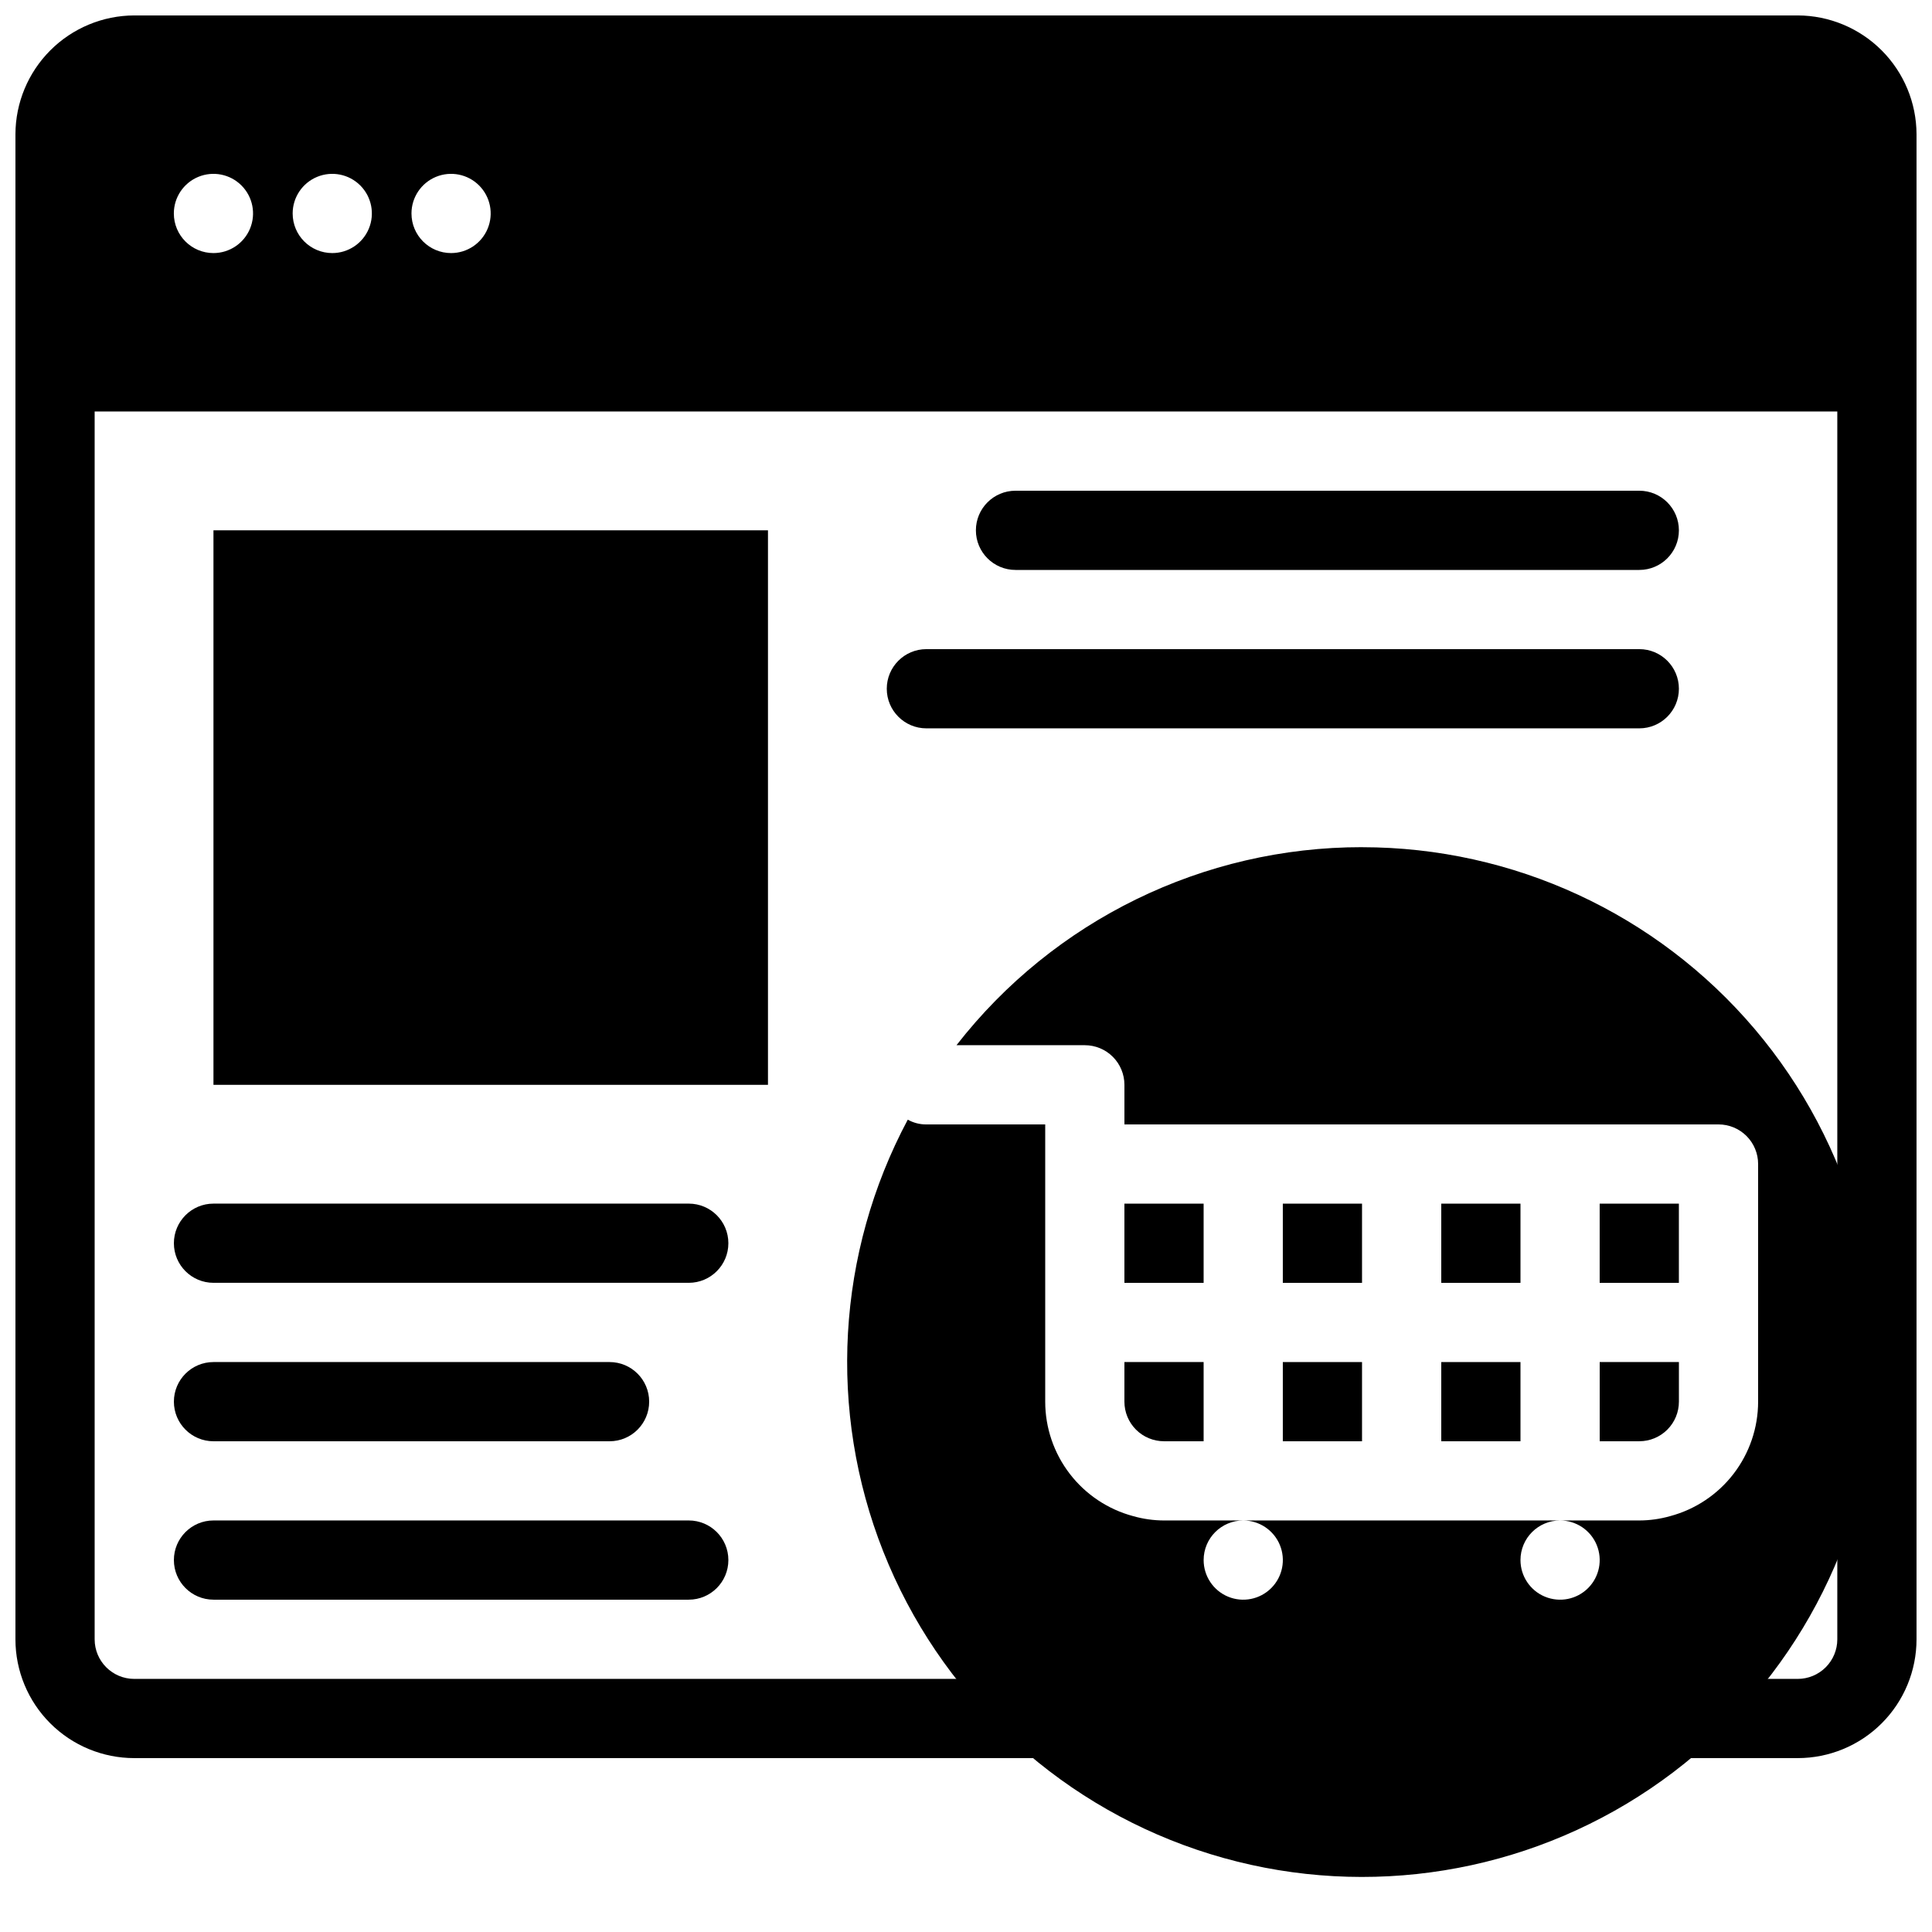
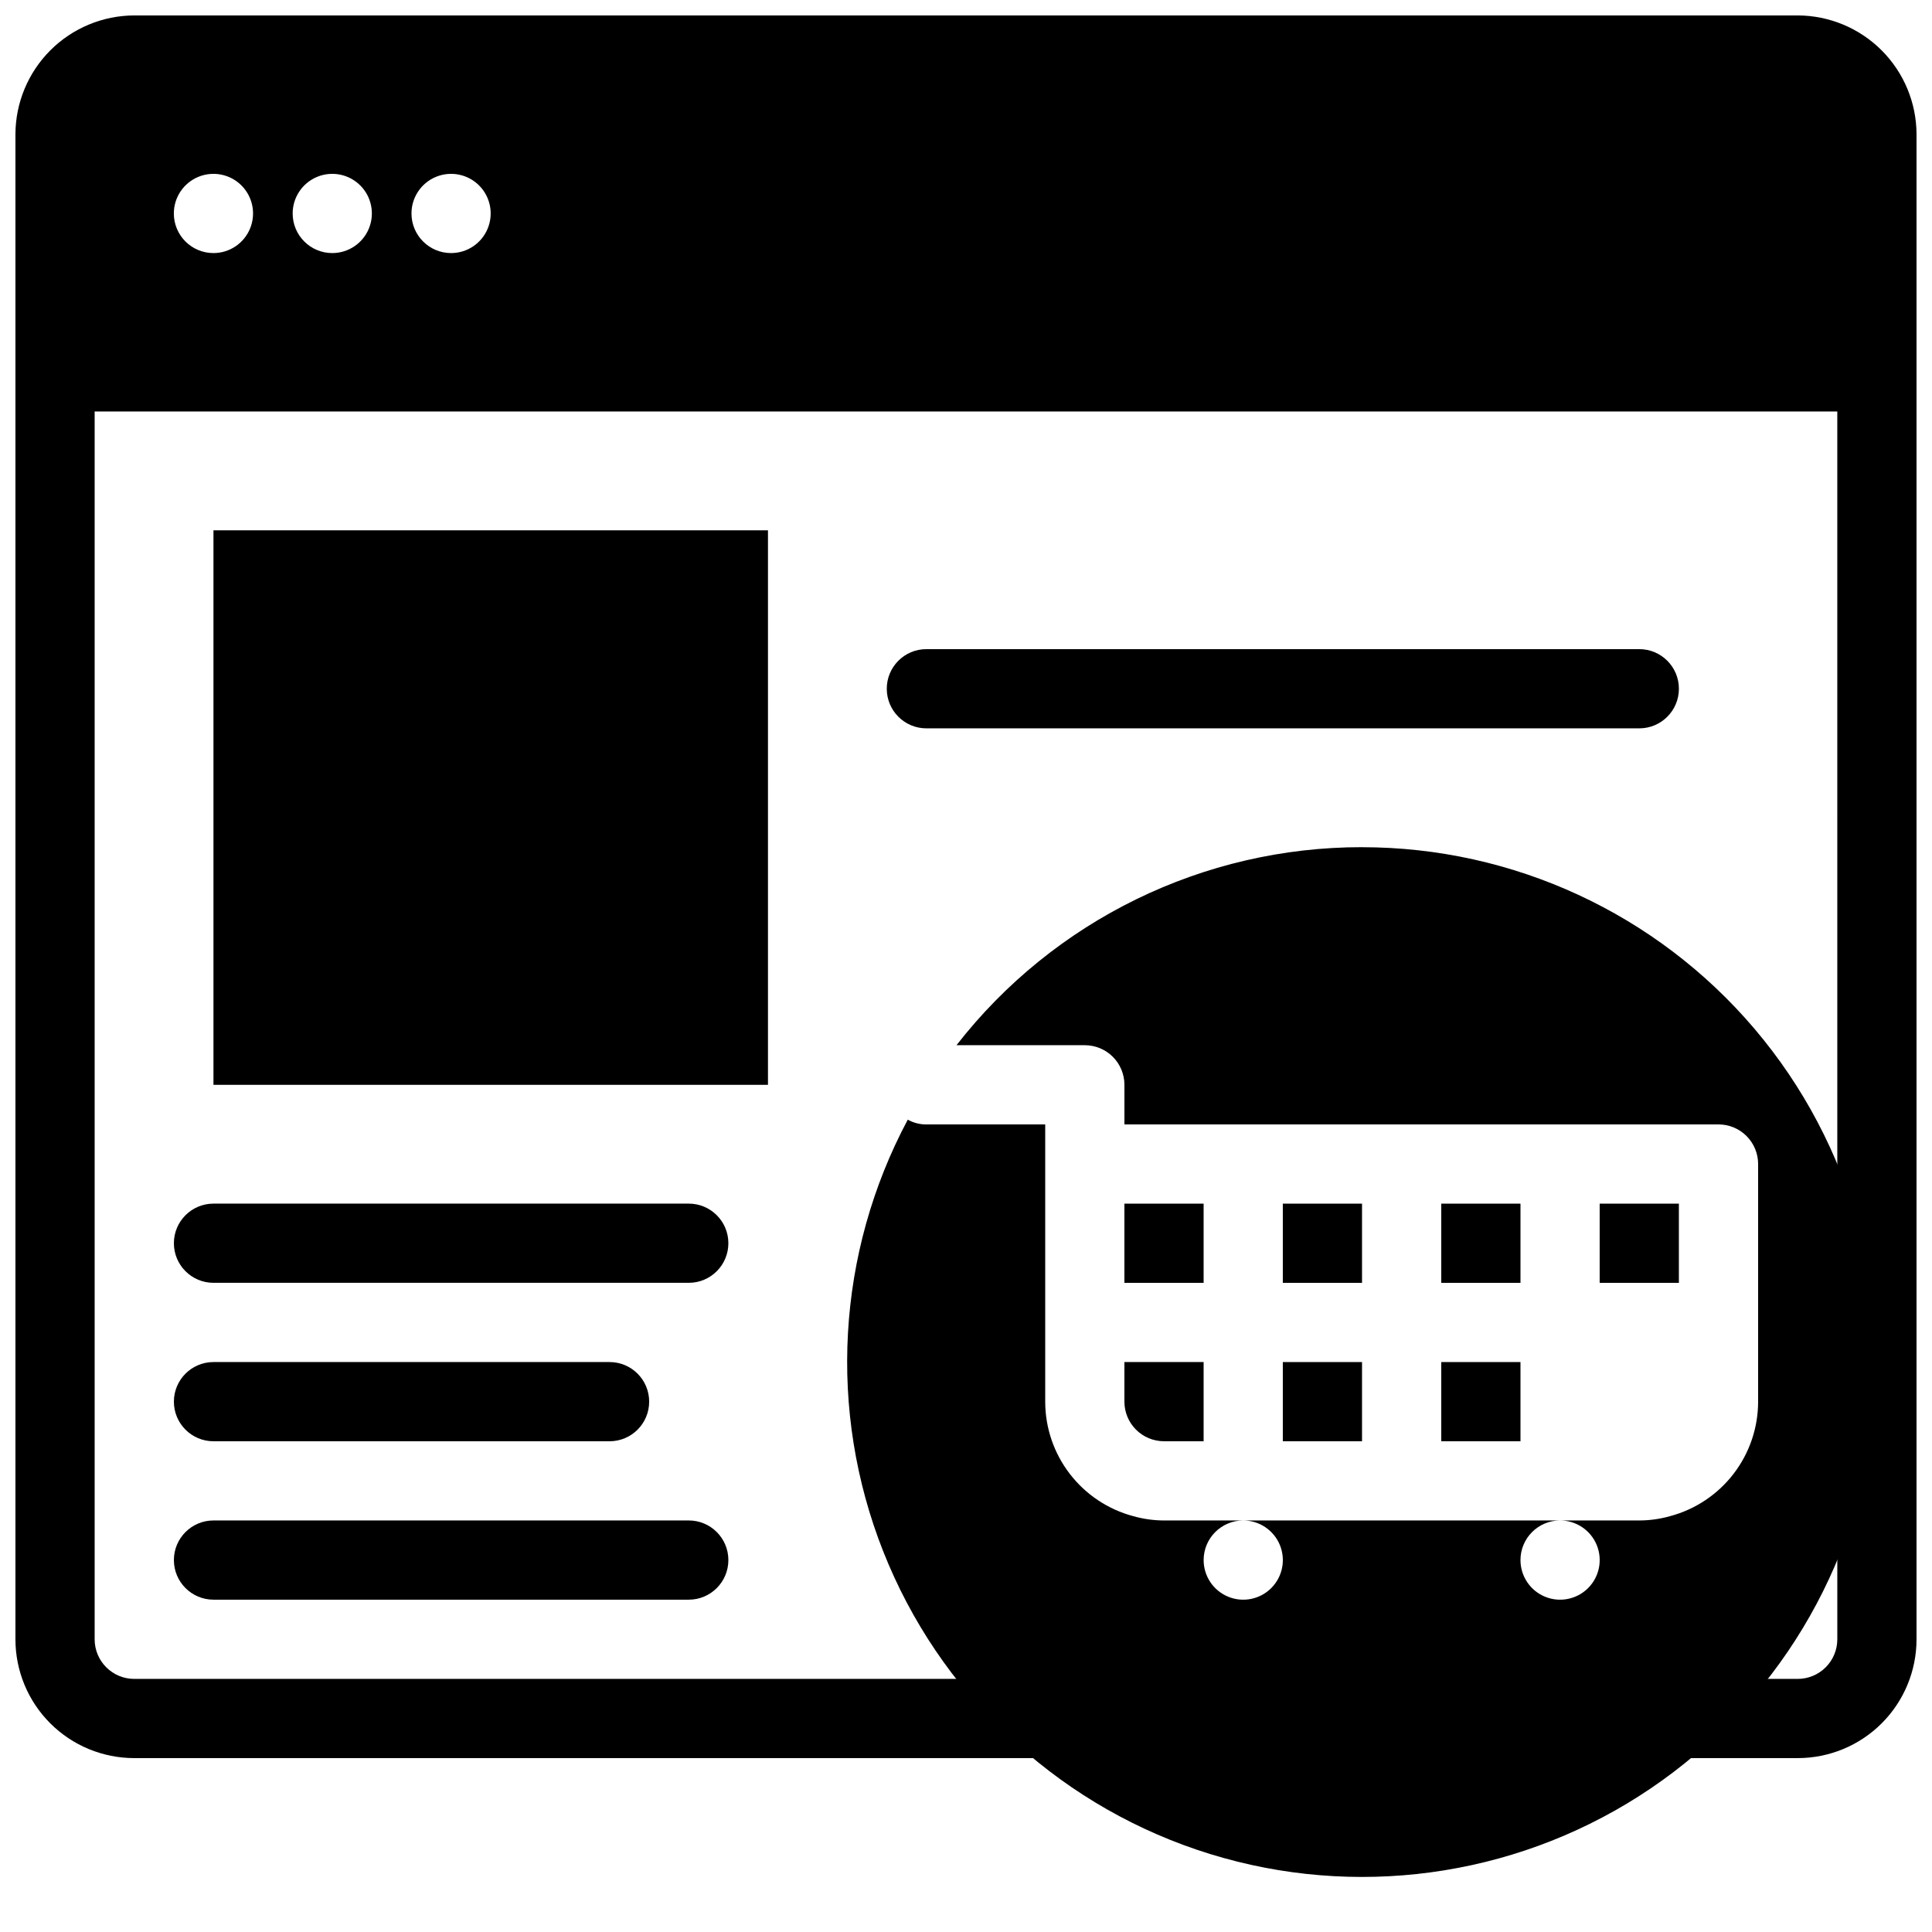
<svg xmlns="http://www.w3.org/2000/svg" width="800px" height="800px" version="1.1" viewBox="144 144 512 512">
  <defs>
    <clipPath id="a">
      <path d="m148.09 148.09h503.81v461.91h-503.81z" />
    </clipPath>
  </defs>
  <g clip-path="url(#a)">
    <path d="m620.41 148.09h-440.83c-8.344 0.023-16.34 3.352-22.238 9.25s-9.227 13.895-9.25 22.238v398.85c0 8.352 3.316 16.363 9.223 22.266 5.906 5.906 13.914 9.223 22.266 9.223h440.83c8.352 0 16.363-3.316 22.266-9.223 5.906-5.902 9.223-13.914 9.223-22.266v-398.85c-0.023-8.344-3.348-16.34-9.25-22.238-5.898-5.898-13.895-9.227-22.238-9.25zm-430.34 52.48c0-4.246 2.559-8.074 6.481-9.699 3.922-1.621 8.434-0.727 11.438 2.277 3 3 3.898 7.516 2.273 11.438s-5.449 6.481-9.695 6.481c-5.797 0-10.496-4.699-10.496-10.496zm31.488 0c0-4.246 2.559-8.074 6.481-9.699 3.922-1.621 8.434-0.727 11.438 2.277 3 3 3.898 7.516 2.273 11.438s-5.449 6.481-9.695 6.481c-5.797 0-10.496-4.699-10.496-10.496zm31.488 0c0-4.246 2.559-8.074 6.481-9.699 3.922-1.621 8.434-0.727 11.438 2.277 3 3 3.898 7.516 2.273 11.438s-5.449 6.481-9.695 6.481c-5.797 0-10.496-4.699-10.496-10.496zm377.86 377.86c0 2.785-1.105 5.453-3.074 7.422s-4.637 3.074-7.422 3.074h-440.83c-5.797 0-10.496-4.699-10.496-10.496v-325.38h461.82z" />
  </g>
  <path d="m200.57 284.54h146.95v146.95h-146.95z" />
-   <path d="m578.43 295.04h-165.31c-5.797 0-10.496-4.699-10.496-10.496s4.699-10.496 10.496-10.496h165.31c5.797 0 10.496 4.699 10.496 10.496s-4.699 10.496-10.496 10.496z" />
  <path d="m578.43 337.02h-188.93c-5.797 0-10.496-4.699-10.496-10.496s4.699-10.496 10.496-10.496h188.93c5.797 0 10.496 4.699 10.496 10.496s-4.699 10.496-10.496 10.496z" />
  <path d="m326.53 483.96h-125.95c-5.797 0-10.496-4.699-10.496-10.492 0-5.797 4.699-10.496 10.496-10.496h125.95c5.797 0 10.496 4.699 10.496 10.496 0 5.793-4.699 10.492-10.496 10.492z" />
  <path d="m305.54 525.95h-104.96c-5.797 0-10.496-4.699-10.496-10.496s4.699-10.496 10.496-10.496h104.96c5.797 0 10.496 4.699 10.496 10.496s-4.699 10.496-10.496 10.496z" />
  <path d="m326.53 567.93h-125.95c-5.797 0-10.496-4.699-10.496-10.496s4.699-10.496 10.496-10.496h125.95c5.797 0 10.496 4.699 10.496 10.496s-4.699 10.496-10.496 10.496z" />
  <path d="m441.98 462.98h20.992v20.992h-20.992z" />
  <path d="m441.98 515.45c0 2.785 1.105 5.457 3.074 7.422 1.965 1.969 4.637 3.074 7.422 3.074h10.496v-20.992h-20.992z" />
  <path d="m483.96 504.96h20.992v20.992h-20.992z" />
  <path d="m525.95 504.96h20.992v20.992h-20.992z" />
-   <path d="m588.93 515.45v-10.496h-20.992v20.992h10.496c2.785 0 5.453-1.105 7.422-3.074 1.969-1.965 3.074-4.637 3.074-7.422z" />
  <path d="m483.96 462.98h20.992v20.992h-20.992z" />
  <path d="m525.95 462.98h20.992v20.992h-20.992z" />
  <path d="m567.93 462.98h20.992v20.992h-20.992z" />
  <path d="m504.96 368.51c-42.004-0.039-81.672 19.332-107.48 52.48h34.008c2.781 0 5.453 1.105 7.422 3.074 1.965 1.965 3.074 4.637 3.074 7.422v10.496h157.44c2.785 0 5.453 1.105 7.422 3.074 1.969 1.965 3.074 4.637 3.074 7.422v62.977-0.004c-0.004 6.918-2.289 13.637-6.504 19.121-4.211 5.484-10.117 9.426-16.797 11.215-2.664 0.758-5.418 1.145-8.188 1.152h-20.992c4.246 0 8.074 2.559 9.699 6.481s0.727 8.438-2.277 11.438c-3 3.004-7.516 3.902-11.438 2.277s-6.481-5.453-6.481-9.699c0-5.797 4.699-10.496 10.496-10.496h-83.965c4.242 0 8.07 2.559 9.695 6.481s0.727 8.438-2.277 11.438c-3 3.004-7.516 3.902-11.438 2.277s-6.477-5.453-6.477-9.699c0-5.797 4.699-10.496 10.496-10.496h-20.992c-2.769-0.008-5.527-0.395-8.188-1.152-6.68-1.789-12.586-5.731-16.797-11.215-4.215-5.484-6.5-12.203-6.504-19.121v-73.469h-31.488c-1.727 0.02-3.43-0.418-4.934-1.262-18.863 35.352-21.234 77.203-6.488 114.46 14.746 37.254 45.121 66.145 83.07 79.008 37.945 12.859 79.625 8.395 113.99-12.215 34.359-20.609 57.922-55.281 64.441-94.812 6.519-39.535-4.668-79.934-30.59-110.48-25.926-30.551-63.965-48.164-104.04-48.164z" />
</svg>